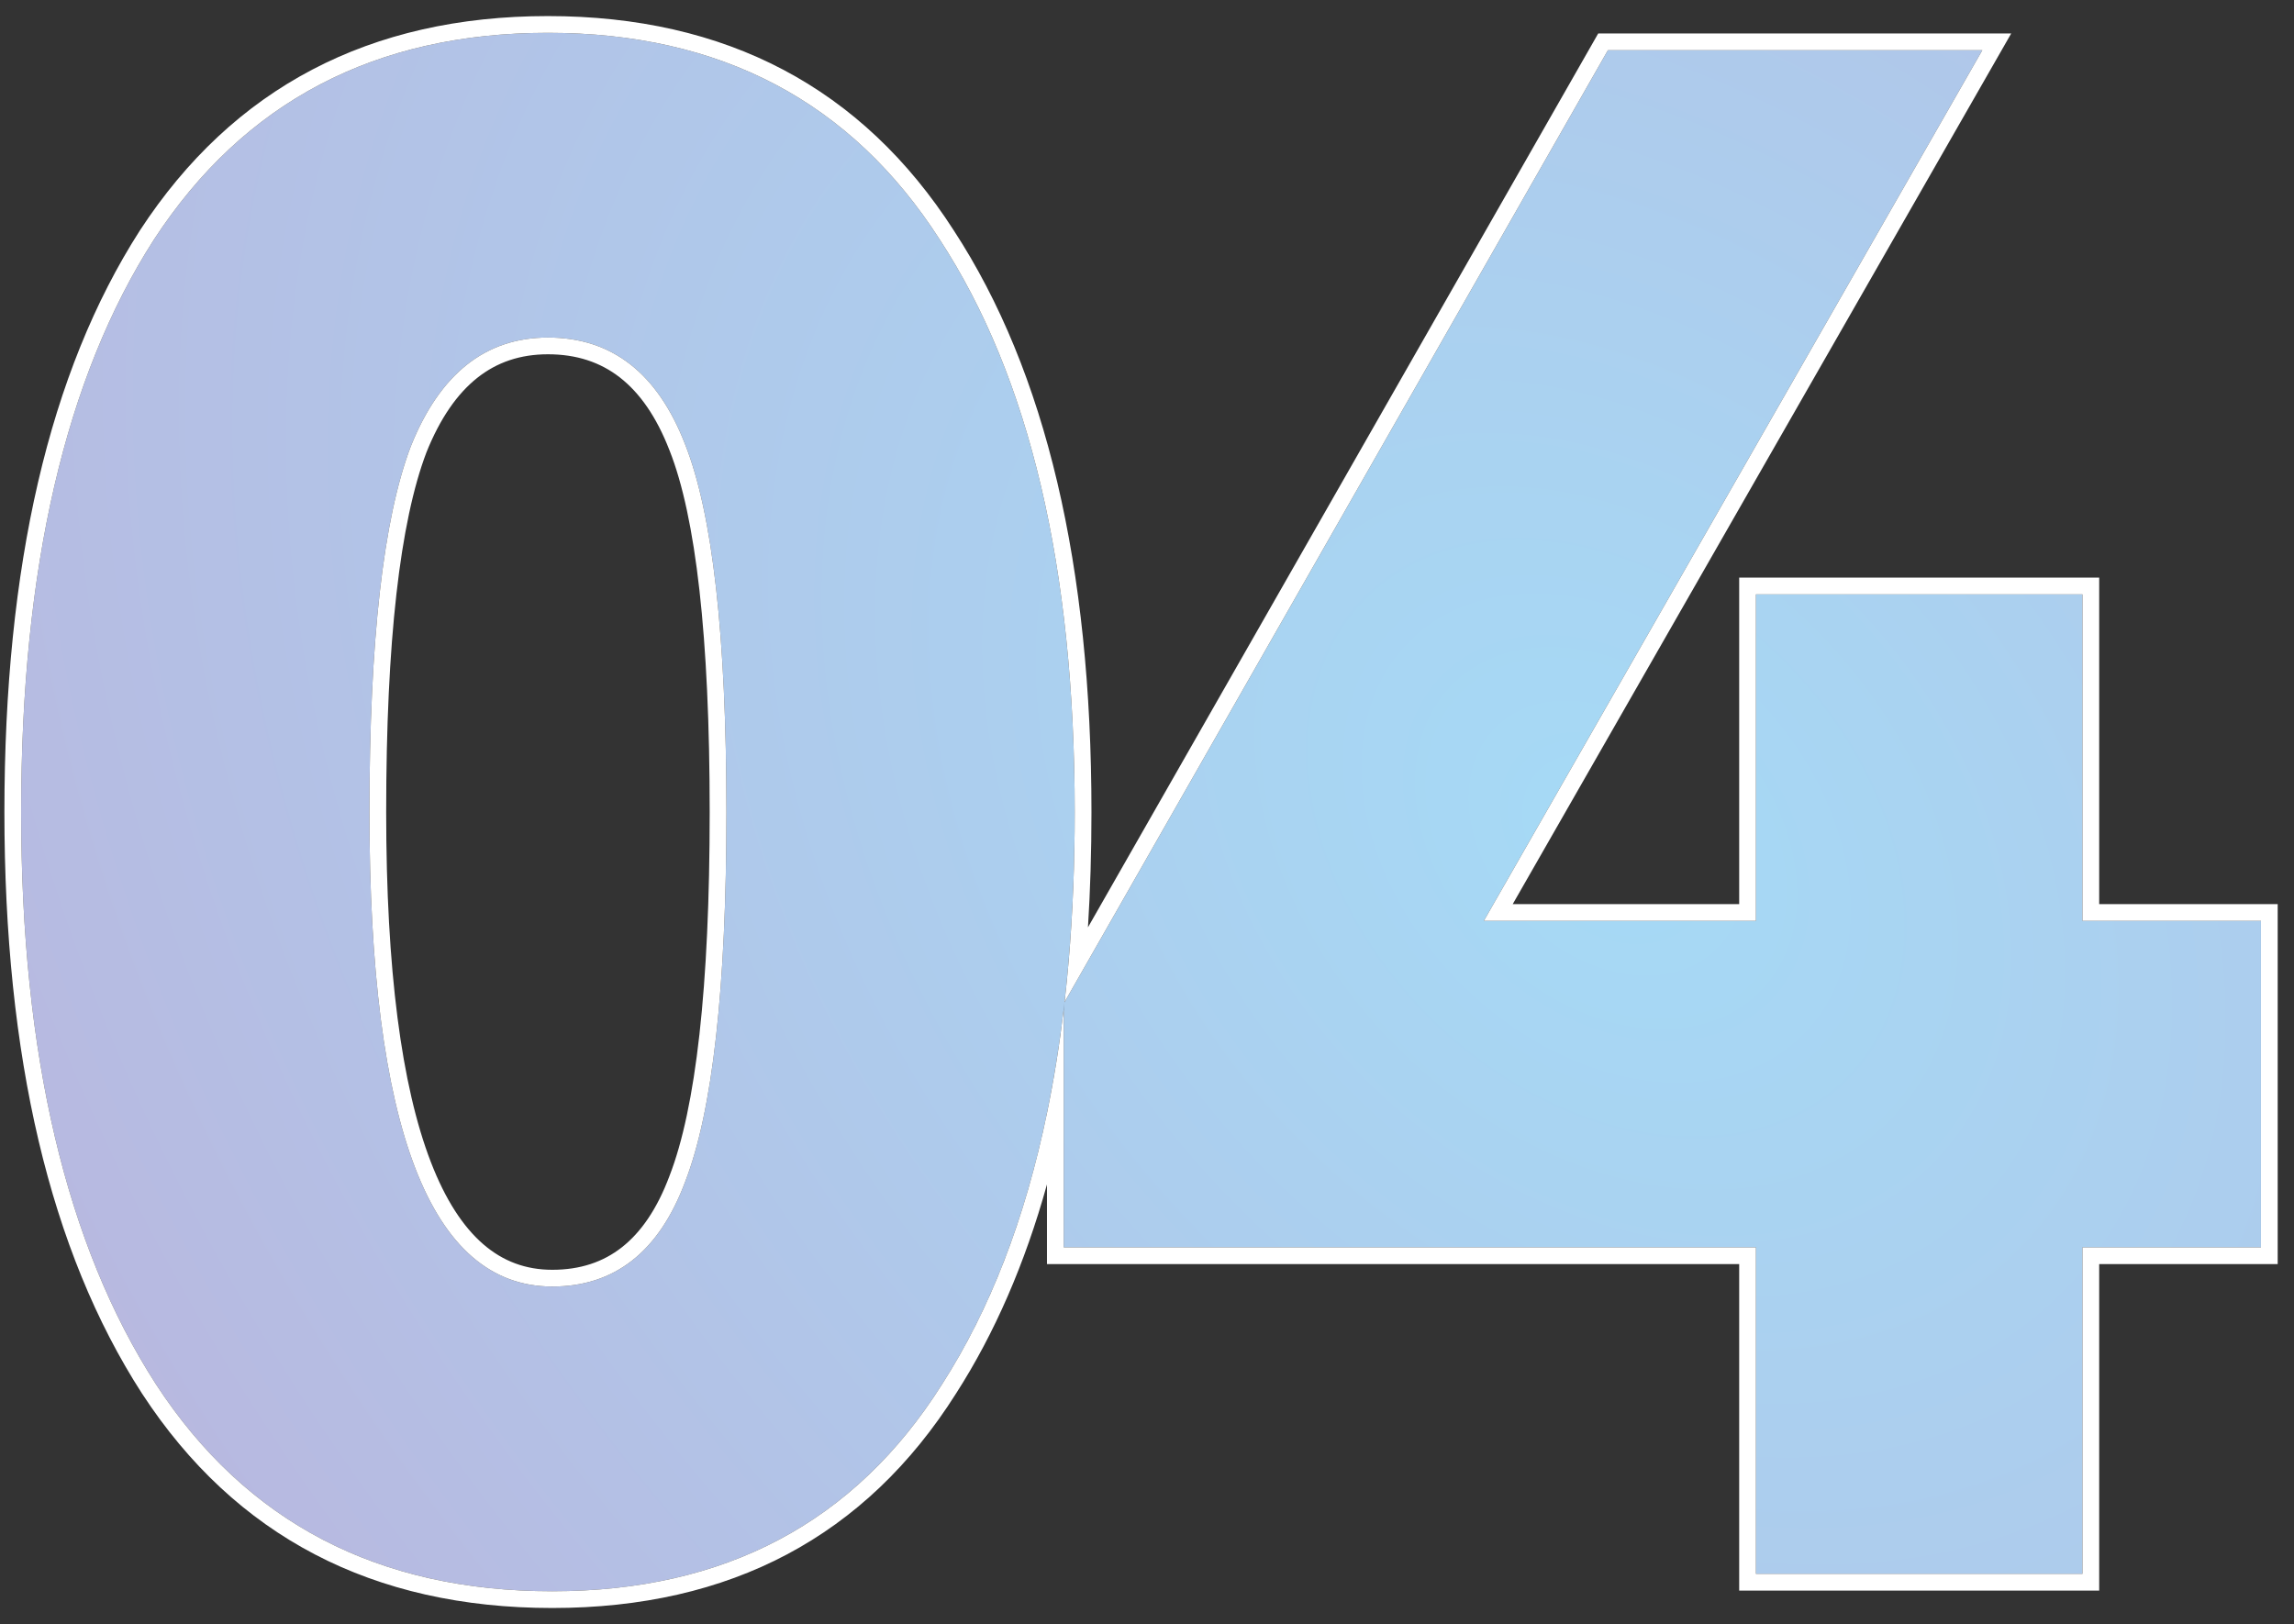
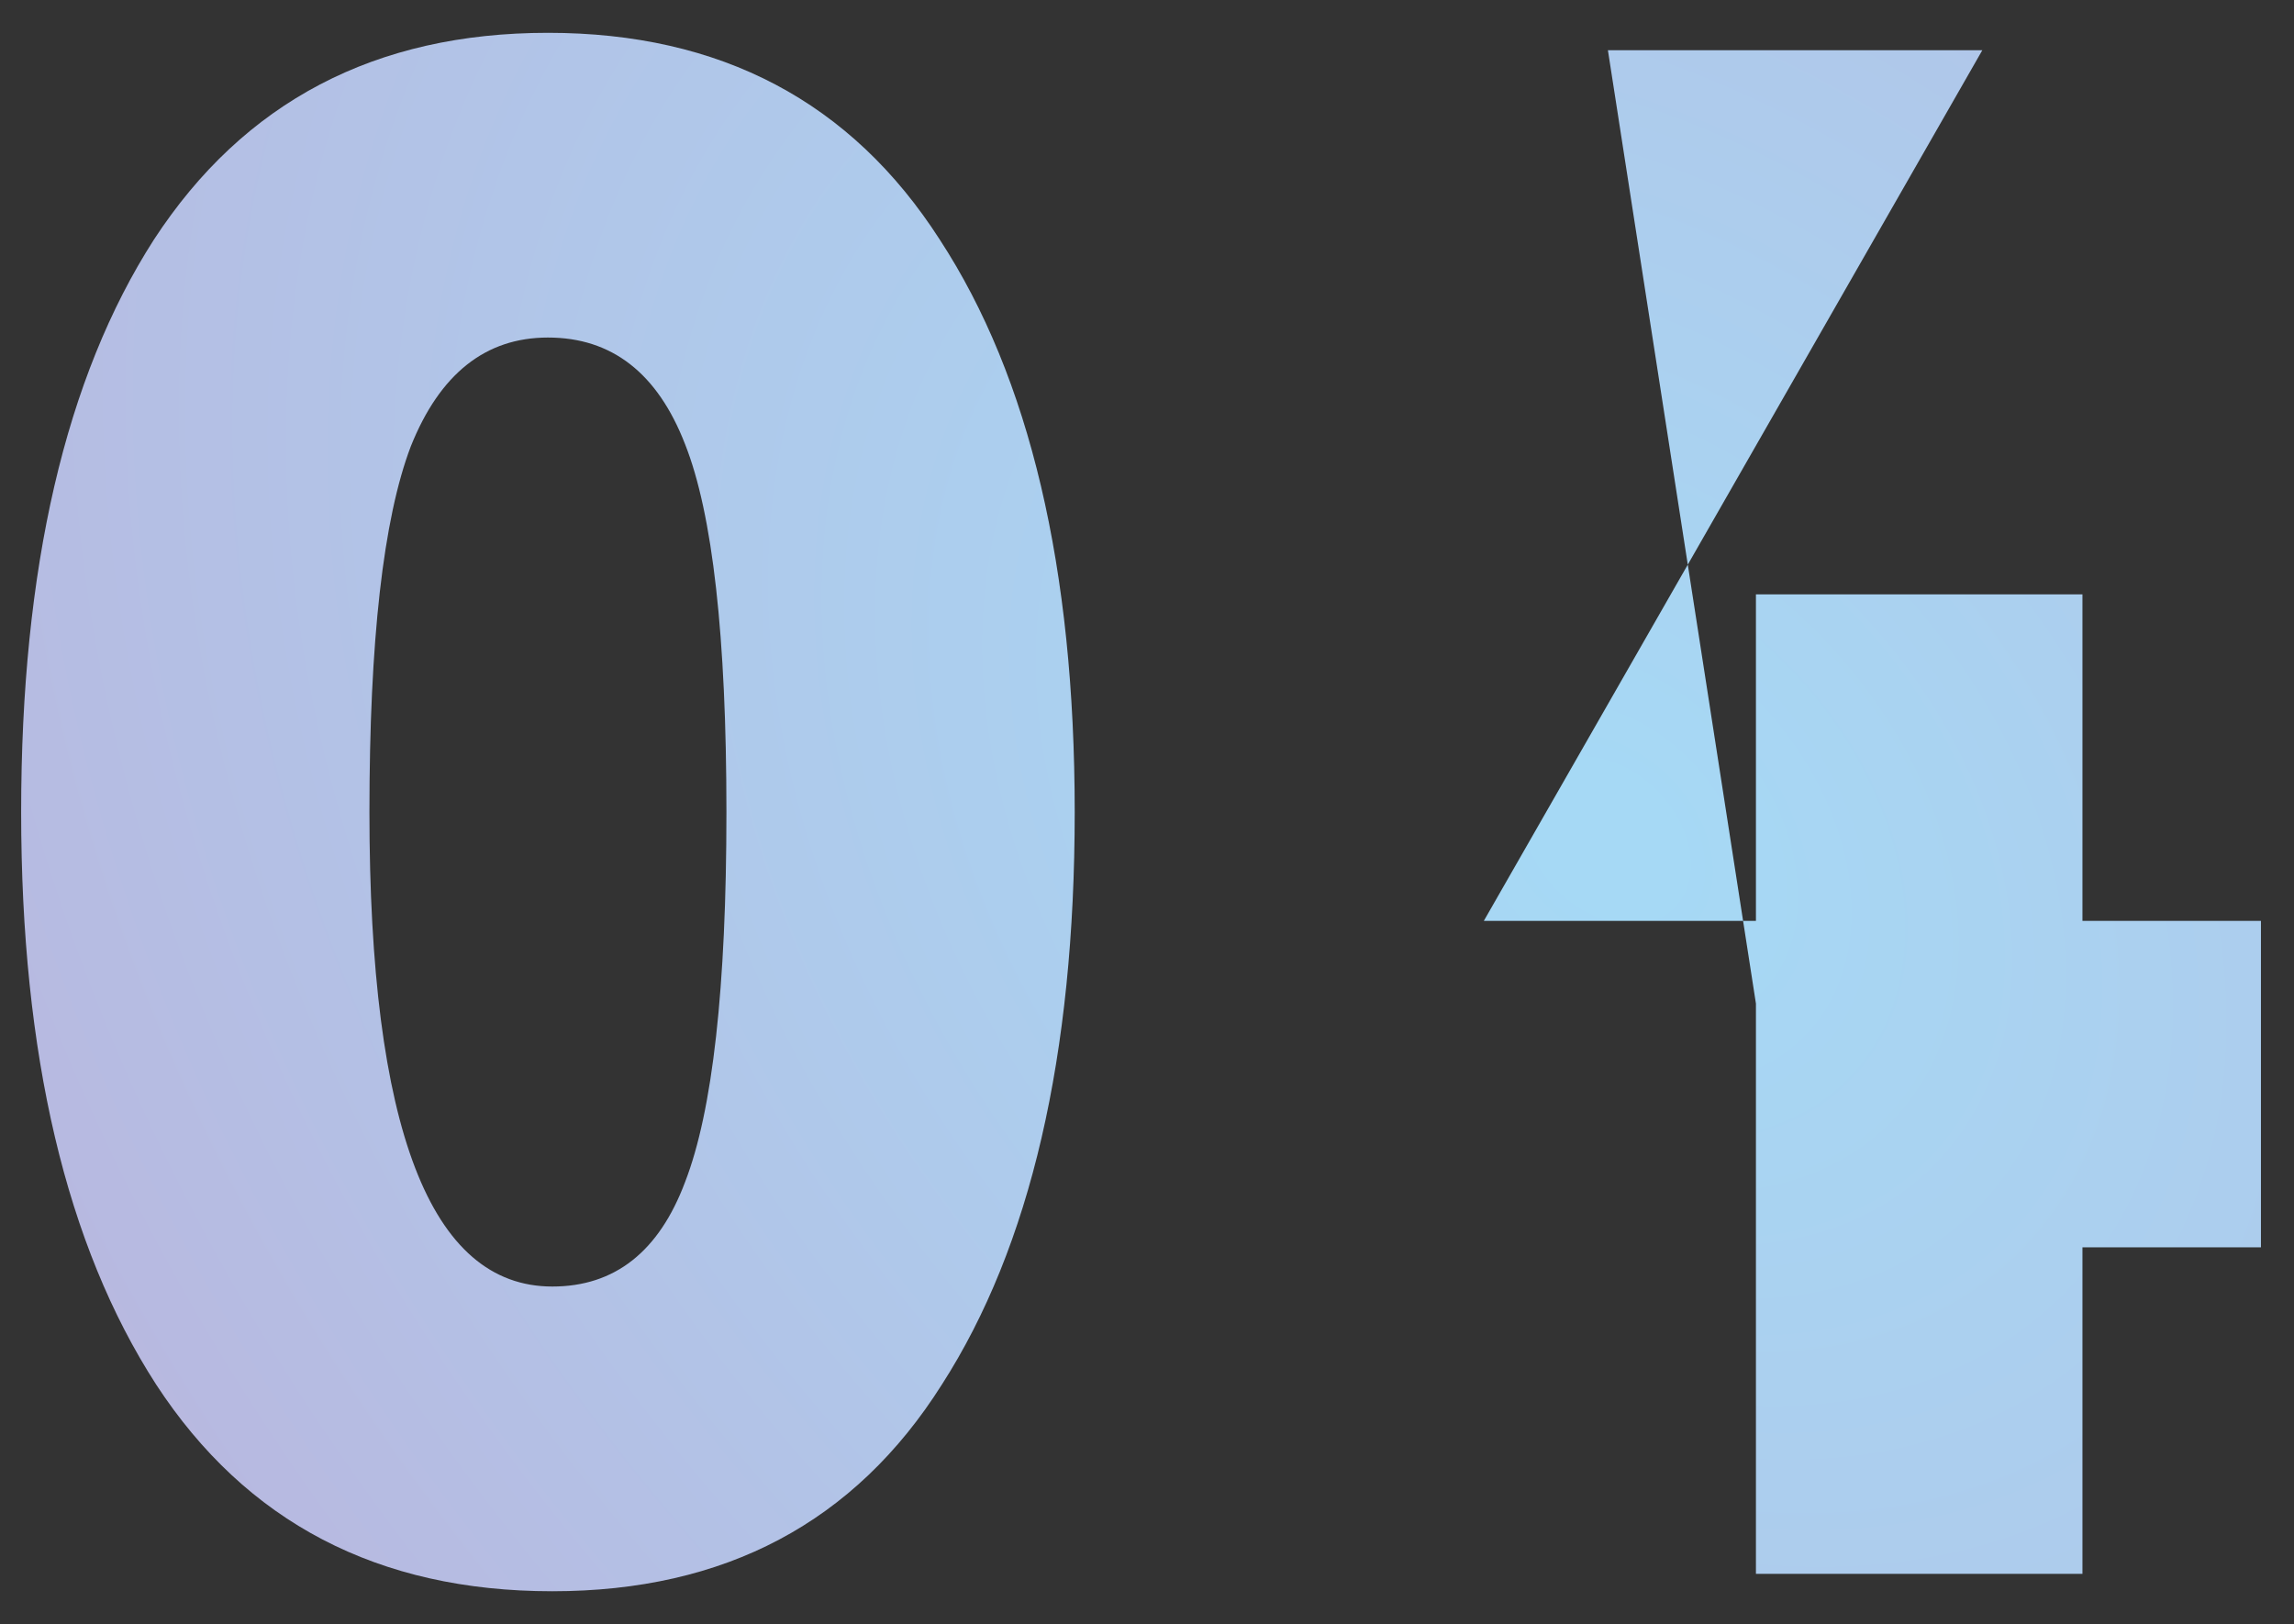
<svg xmlns="http://www.w3.org/2000/svg" width="137" height="97" viewBox="0 0 137 97" fill="none">
  <rect x="0" y="0" width="137" height="97" fill="#333333" stroke="none" />
  <path d="M1.263 48.5C1.263 33.94 3.907 22.543 9.193 14.31C14.567 6.077 22.41 1.96 32.723 1.96C43.037 1.96 50.837 6.077 56.123 14.31C61.497 22.543 64.183 33.94 64.183 48.5C64.183 63.06 61.54 74.457 56.253 82.69C51.053 90.923 43.297 95.04 32.983 95.04C22.583 95.04 14.697 90.923 9.323 82.69C3.95 74.37 1.263 62.973 1.263 48.5ZM22.063 48.5C22.063 67.393 25.703 76.84 32.983 76.84C36.71 76.84 39.353 74.76 40.913 70.6C42.56 66.353 43.383 58.987 43.383 48.5C43.383 38.013 42.56 30.69 40.913 26.53C39.267 22.283 36.537 20.16 32.723 20.16C28.997 20.16 26.267 22.327 24.533 26.66C22.887 30.993 22.063 38.273 22.063 48.5Z" fill="url(#paint0_radial_235_1548)" />
-   <path d="M104.866 94V74.5H63.526V59.94L96.026 3H118.386L88.616 55H104.866V35.5H124.366V55H135.026V74.5H124.366V94H104.866Z" fill="url(#paint1_radial_235_1548)" />
-   <path fill-rule="evenodd" clip-rule="evenodd" d="M8.352 13.77L8.356 13.763C13.925 5.231 22.092 0.96 32.723 0.96C43.354 0.96 51.48 5.231 56.963 13.766C62.48 22.223 65.183 33.835 65.183 48.5C65.183 50.876 65.114 53.172 64.974 55.387L95.446 2H120.111L90.341 54H103.866V34.5H125.366V54H136.026V75.5H125.366V95H103.866V75.5H62.526V70.742C61.211 75.469 59.404 79.633 57.097 83.227C51.701 91.769 43.614 96.04 32.983 96.04C22.269 96.04 14.056 91.772 8.486 83.237L8.483 83.233C2.968 74.692 0.263 63.082 0.263 48.5C0.263 33.836 2.923 22.225 8.352 13.77ZM56.253 82.69C59.123 78.22 61.214 72.818 62.526 66.484C62.935 64.509 63.269 62.444 63.526 60.287V74.5H104.866V94H124.366V74.5H135.026V55H124.366V35.5H104.866V55H88.616L118.386 3H96.026L63.577 59.851C63.669 59.048 63.75 58.234 63.821 57.407C64.062 54.583 64.183 51.614 64.183 48.5C64.183 33.94 61.497 22.543 56.123 14.31C50.837 6.077 43.037 1.96 32.723 1.96C22.41 1.96 14.567 6.077 9.193 14.31C3.907 22.543 1.263 33.94 1.263 48.5C1.263 62.973 3.95 74.37 9.323 82.69C14.697 90.923 22.583 95.04 32.983 95.04C43.297 95.04 51.053 90.923 56.253 82.69ZM39.981 70.238C41.554 66.182 42.383 58.982 42.383 48.5C42.383 38.015 41.553 30.864 39.984 26.898L39.981 26.892C39.203 24.885 38.201 23.462 37.017 22.542C35.846 21.631 34.432 21.16 32.723 21.16C31.069 21.16 29.678 21.635 28.503 22.568C27.314 23.512 26.288 24.97 25.465 27.023C23.89 31.174 23.063 38.29 23.063 48.5C23.063 57.911 23.974 64.847 25.727 69.395C26.6 71.662 27.659 73.273 28.86 74.312C30.042 75.335 31.401 75.84 32.983 75.84C34.648 75.84 36.016 75.38 37.142 74.494C38.281 73.598 39.241 72.211 39.977 70.249L39.981 70.238ZM24.533 26.66C26.267 22.327 28.997 20.16 32.723 20.16C36.537 20.16 39.267 22.283 40.913 26.53C42.56 30.69 43.383 38.013 43.383 48.5C43.383 58.987 42.56 66.353 40.913 70.6C39.353 74.76 36.71 76.84 32.983 76.84C25.703 76.84 22.063 67.393 22.063 48.5C22.063 38.273 22.887 30.993 24.533 26.66Z" fill="white" />
+   <path d="M104.866 94V74.5V59.94L96.026 3H118.386L88.616 55H104.866V35.5H124.366V55H135.026V74.5H124.366V94H104.866Z" fill="url(#paint1_radial_235_1548)" />
  <defs>
    <radialGradient id="paint0_radial_235_1548" cx="0" cy="0" r="1" gradientUnits="userSpaceOnUse" gradientTransform="translate(95.92 50.031) rotate(135.051) scale(109.834 151.375)">
      <stop offset="0.026" stop-color="#A6D9F5" />
      <stop offset="1" stop-color="#BCB1DB" />
    </radialGradient>
    <radialGradient id="paint1_radial_235_1548" cx="0" cy="0" r="1" gradientUnits="userSpaceOnUse" gradientTransform="translate(95.92 50.031) rotate(135.051) scale(109.834 151.375)">
      <stop offset="0.026" stop-color="#A6D9F5" />
      <stop offset="1" stop-color="#BCB1DB" />
    </radialGradient>
  </defs>
</svg>